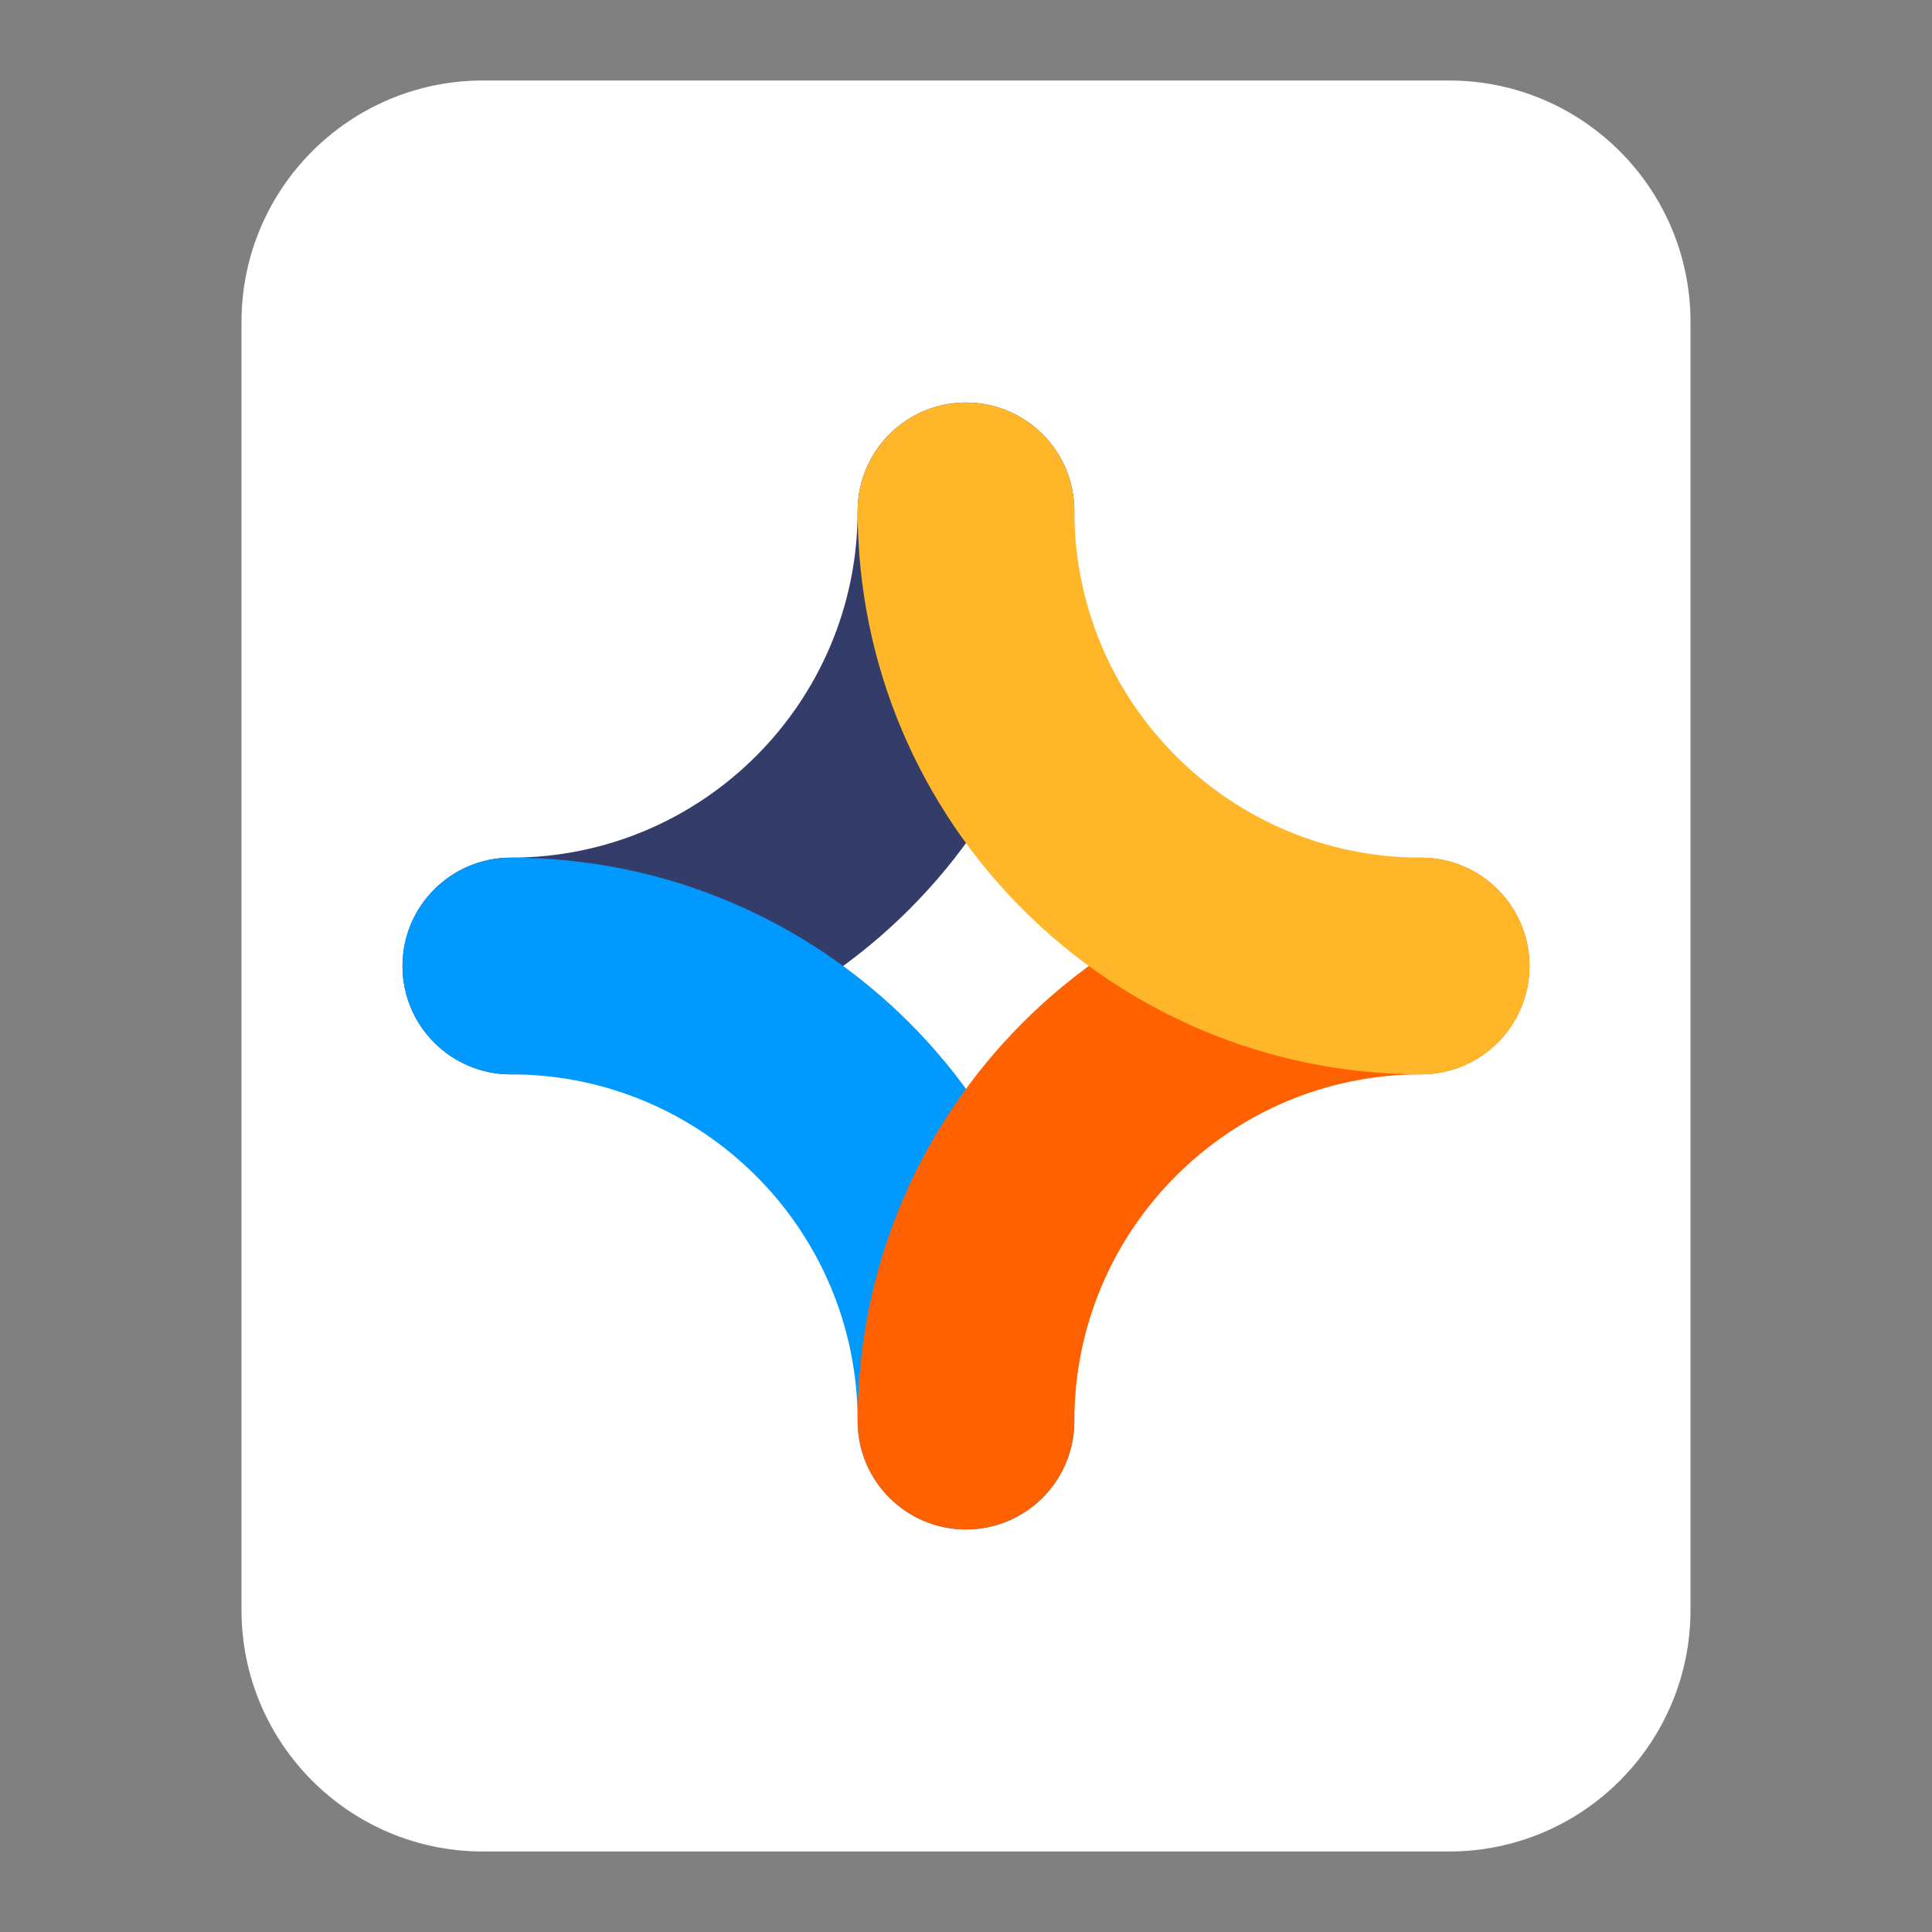
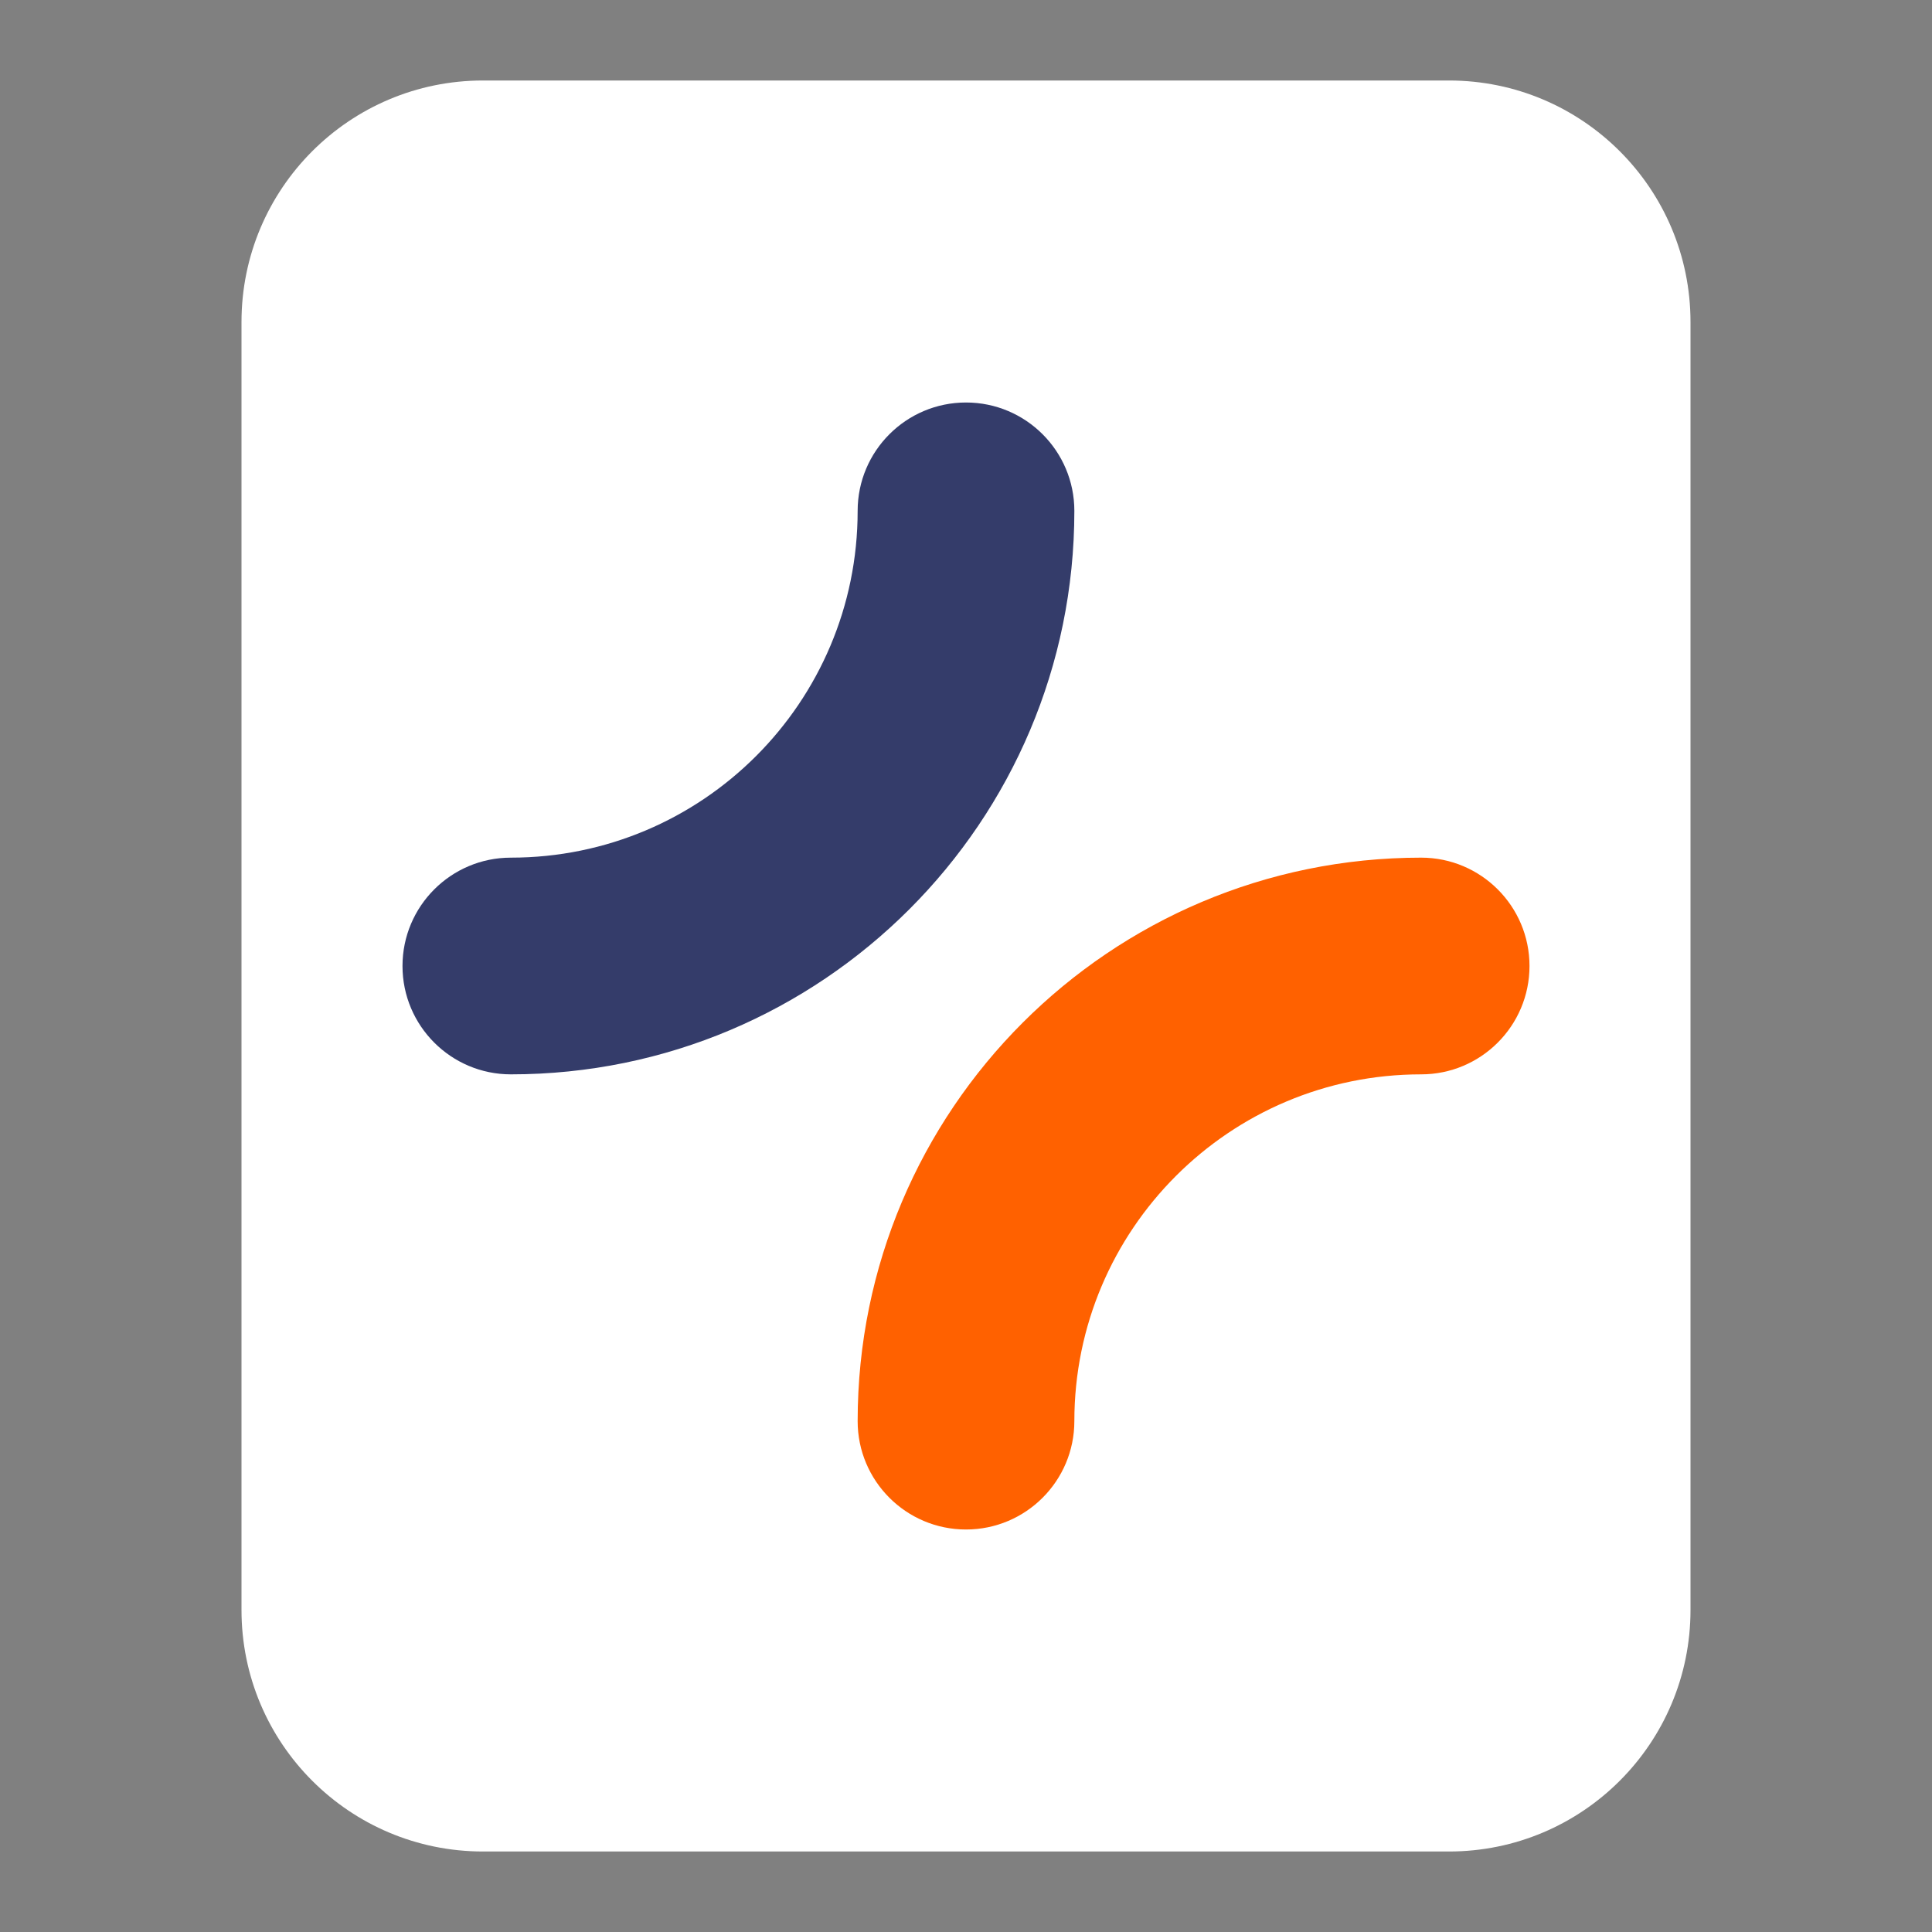
<svg xmlns="http://www.w3.org/2000/svg" width="24" height="24" viewBox="0 0 24 24" fill="none">
  <rect x="0" y="0" width="24" height="24" fill="#808080" stroke="none" />
  <path d="M18 1H6C4.343 1 3 2.343 3 4V20C3 21.657 4.343 23 6 23H18C19.657 23 21 21.657 21 20V4C21 2.343 19.657 1 18 1Z" fill="white" />
  <path fill-rule="evenodd" clip-rule="evenodd" d="M12 5C12.743 5 13.346 5.603 13.346 6.346C13.346 10.212 10.212 13.346 6.346 13.346C5.603 13.346 5 12.743 5 12C5 11.257 5.603 10.654 6.346 10.654C8.725 10.654 10.654 8.725 10.654 6.346C10.654 5.603 11.257 5 12 5Z" fill="#343C6A" />
-   <path fill-rule="evenodd" clip-rule="evenodd" d="M12 19C12.743 19 13.346 18.397 13.346 17.654C13.346 13.788 10.212 10.654 6.346 10.654C5.603 10.654 5 11.257 5 12C5 12.743 5.603 13.346 6.346 13.346C8.725 13.346 10.654 15.275 10.654 17.654C10.654 18.397 11.257 19 12 19Z" fill="#0099FF" />
  <path fill-rule="evenodd" clip-rule="evenodd" d="M12 19C11.257 19 10.654 18.397 10.654 17.654C10.654 13.788 13.788 10.654 17.654 10.654C18.397 10.654 19 11.257 19 12C19 12.743 18.397 13.346 17.654 13.346C15.275 13.346 13.346 15.275 13.346 17.654C13.346 18.397 12.743 19 12 19Z" fill="#FF6100" />
-   <path fill-rule="evenodd" clip-rule="evenodd" d="M12 5C11.257 5 10.654 5.603 10.654 6.346C10.654 10.212 13.788 13.346 17.654 13.346C18.397 13.346 19 12.743 19 12C19 11.257 18.397 10.654 17.654 10.654C15.275 10.654 13.346 8.725 13.346 6.346C13.346 5.603 12.743 5 12 5Z" fill="#FFB629" />
</svg>